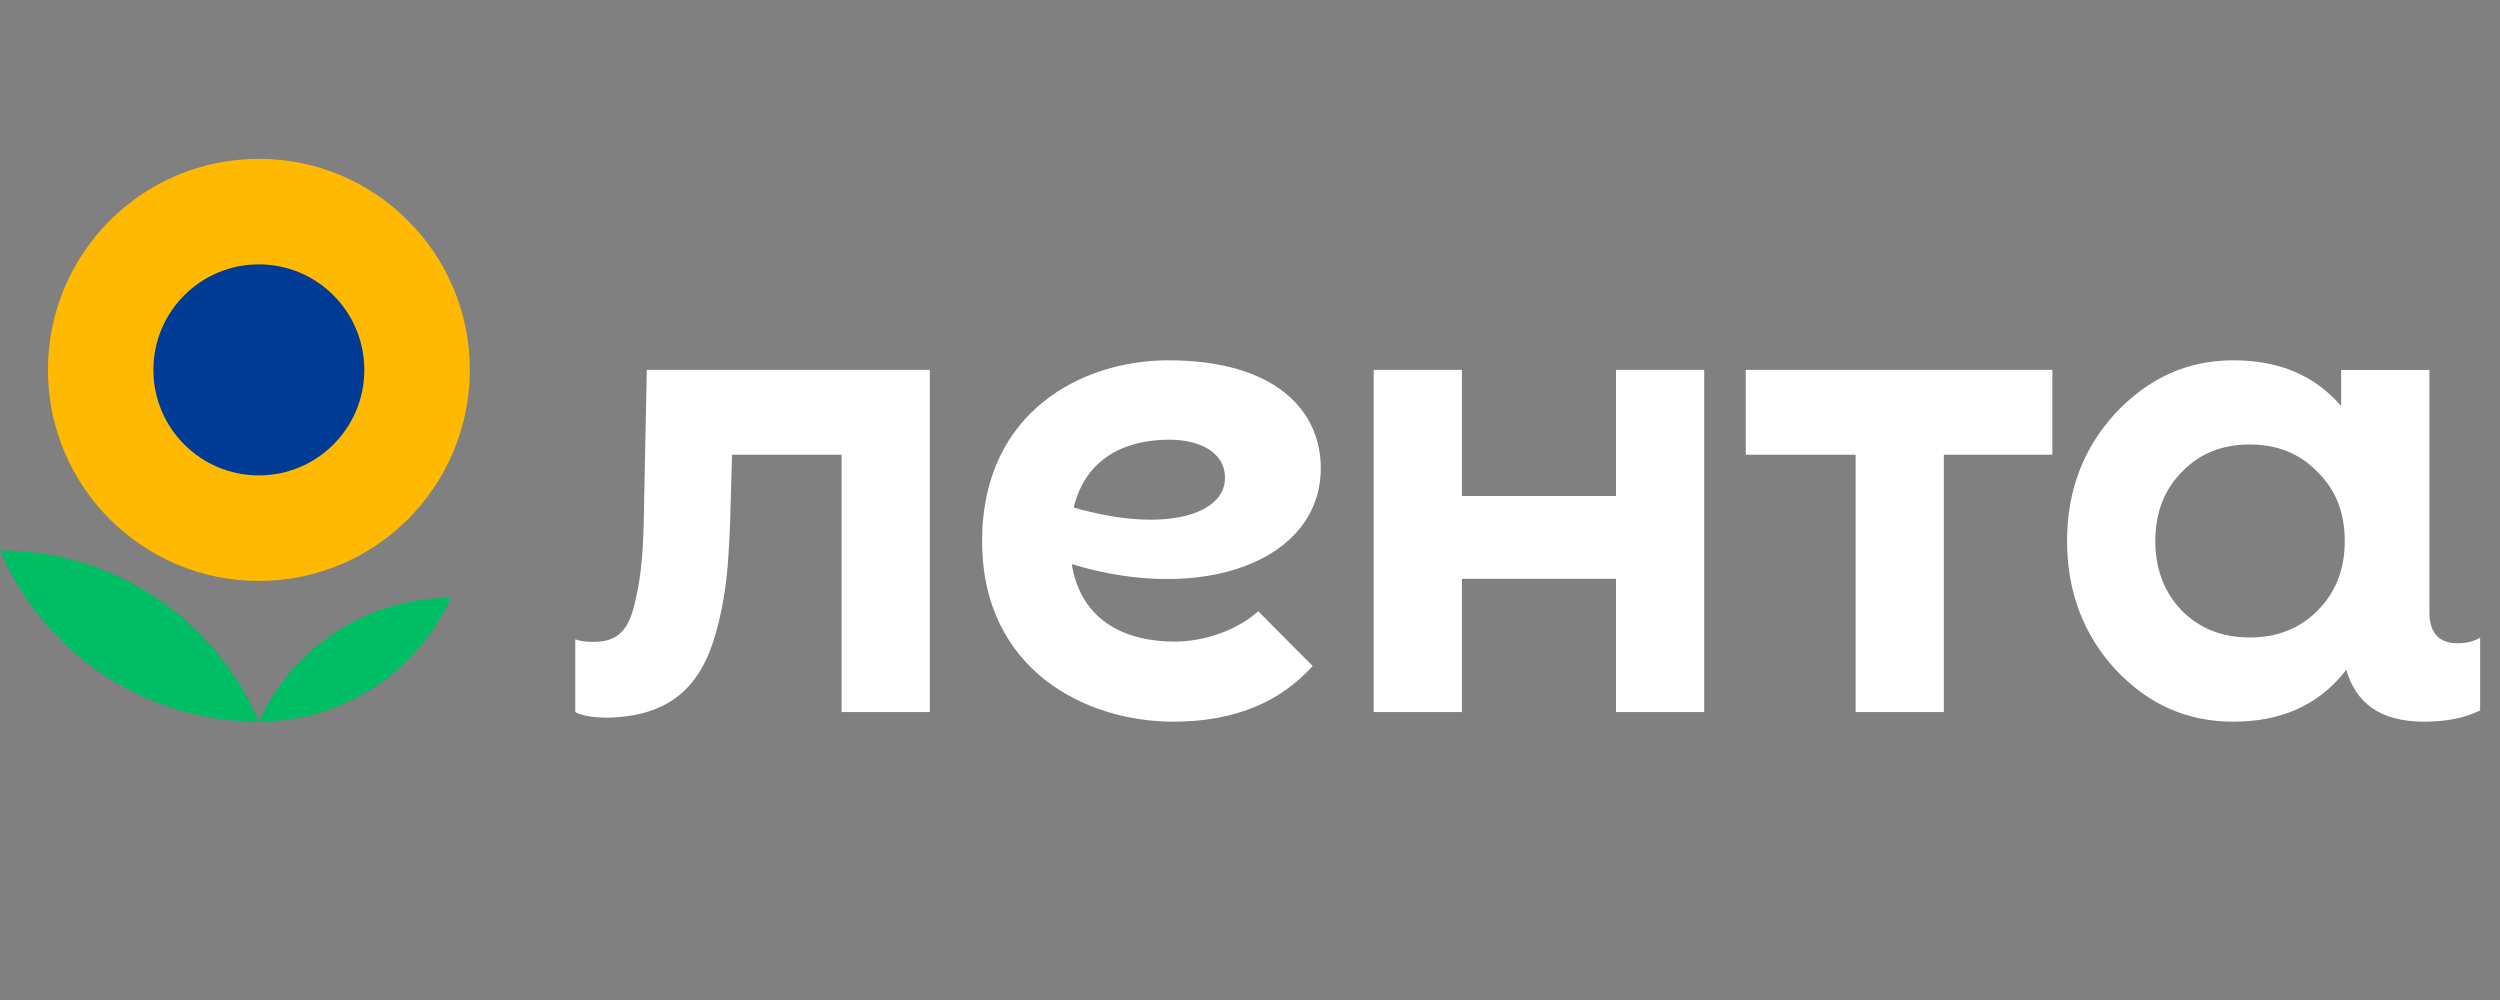
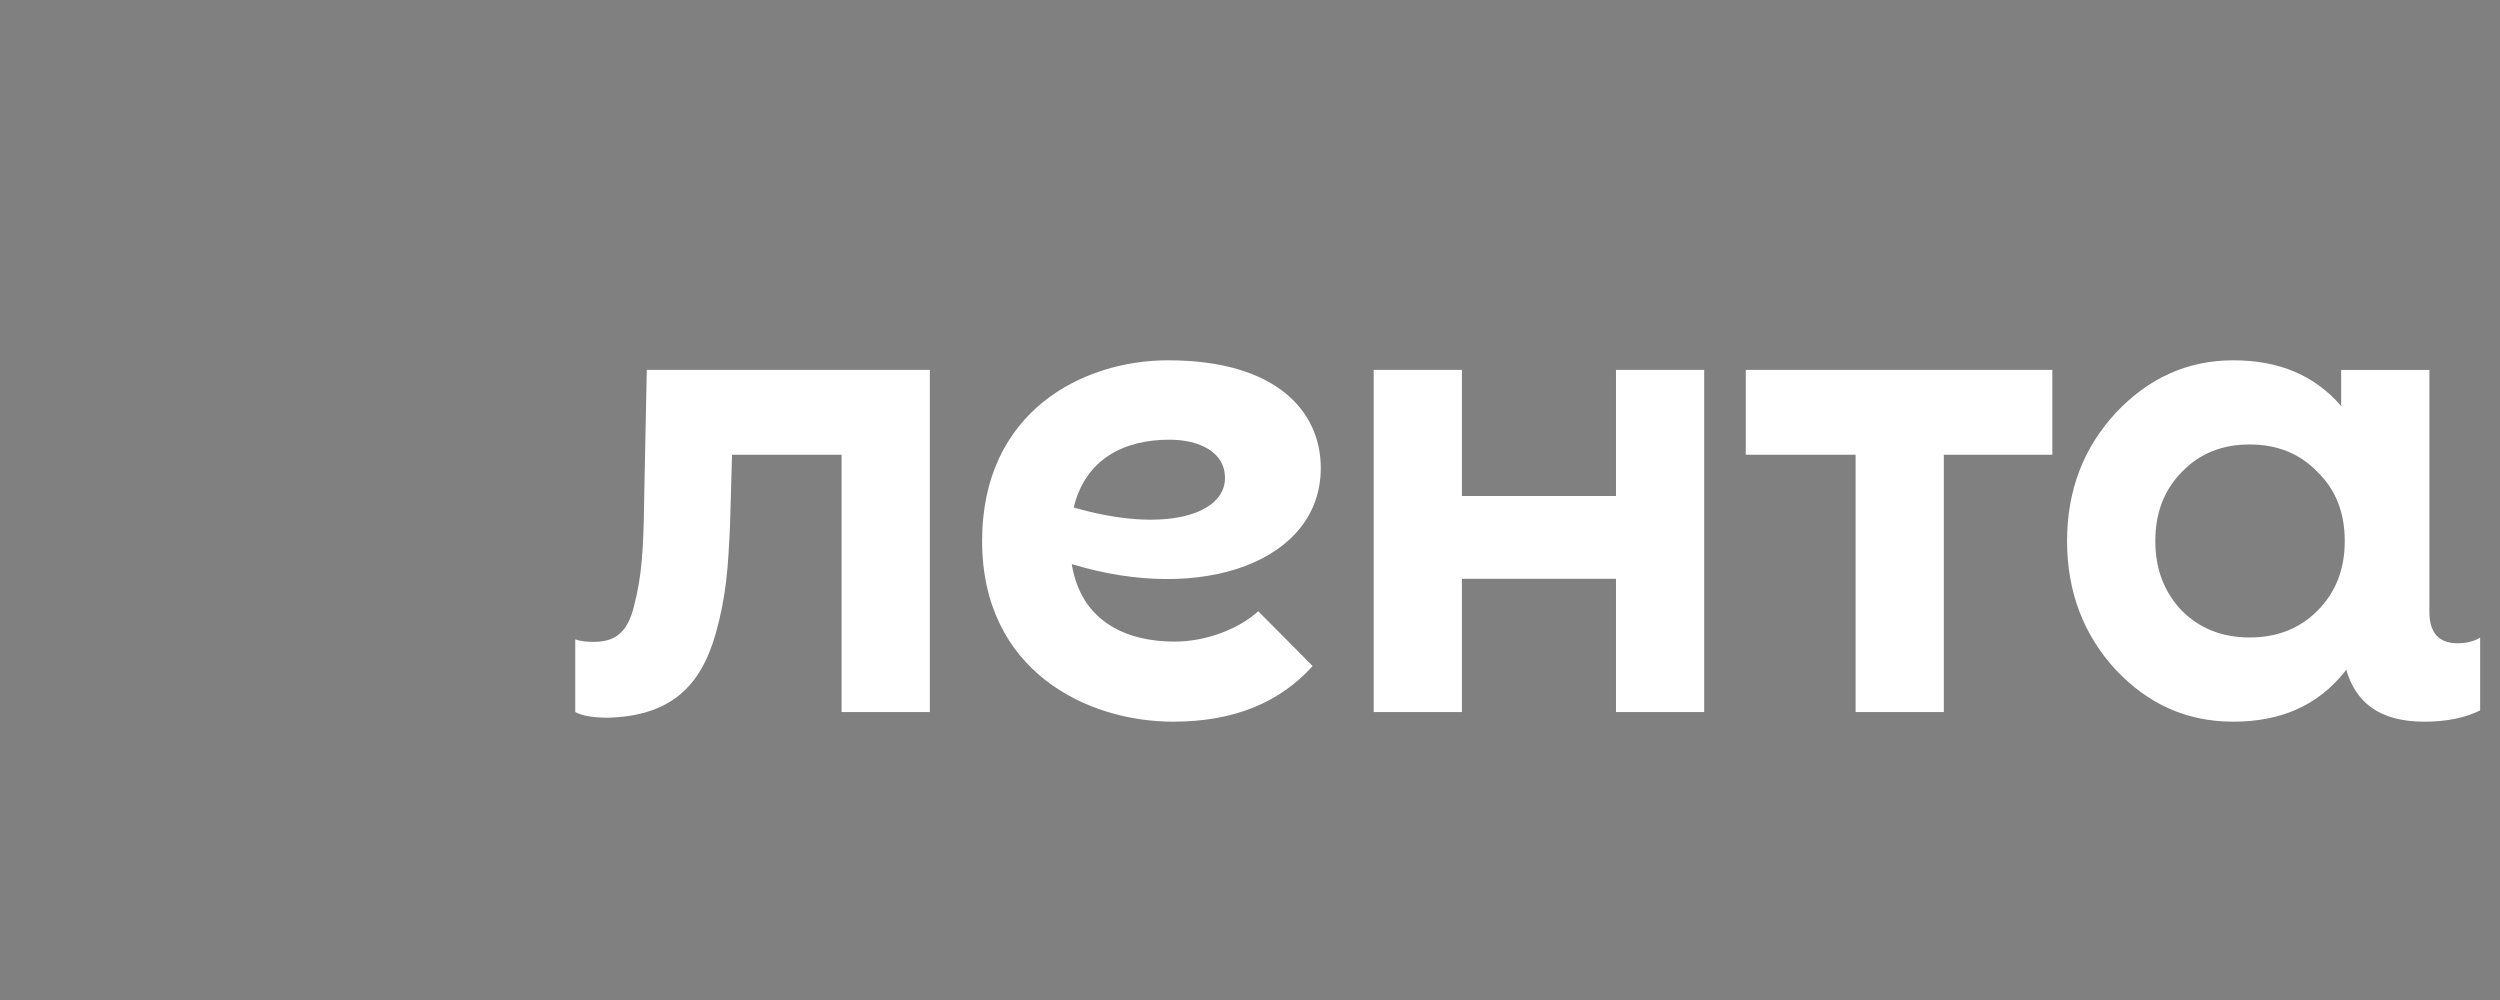
<svg xmlns="http://www.w3.org/2000/svg" width="115" height="46" viewBox="0 0 115 46" fill="none">
  <rect x="0" y="0" width="115" height="46" fill="#808080" stroke="none" />
-   <path d="M0 25.32C1.971 29.949 6.56 33.196 11.907 33.196C9.936 28.565 5.347 25.32 0 25.32Z" fill="#00BE64" />
-   <path d="M11.908 33.196C15.836 33.196 19.219 30.86 20.745 27.502C16.818 27.502 13.435 29.838 11.908 33.196Z" fill="#00BE64" />
-   <ellipse cx="11.826" cy="16.72" rx="5.301" ry="5.301" fill="#003C96" />
-   <path fill-rule="evenodd" clip-rule="evenodd" d="M11.908 26.723C17.267 26.723 21.611 22.377 21.611 17.014C21.611 11.654 17.267 7.306 11.908 7.306C6.549 7.306 2.205 11.654 2.205 17.014C2.205 22.377 6.549 26.723 11.908 26.723ZM11.908 21.869C14.587 21.869 16.759 19.696 16.759 17.015C16.759 14.333 14.587 12.161 11.908 12.161C9.228 12.161 7.056 14.333 7.056 17.015C7.056 19.696 9.228 21.869 11.908 21.869Z" fill="#FFB900" />
  <path d="M74.335 17.015H78.393V32.755H74.335V26.625H67.248V32.755H63.19V17.015H67.248V22.816H74.335V17.015ZM80.305 20.919H85.358V32.755H89.416V20.919H94.408V17.015H80.305V20.919ZM114.087 29.332V32.678C113.395 33.024 112.531 33.197 111.522 33.197C109.413 33.197 108.352 32.279 107.927 30.8L107.859 30.899C106.631 32.441 104.933 33.197 102.731 33.197C100.621 33.197 98.828 32.41 97.318 30.804C95.84 29.198 95.085 27.215 95.085 24.885C95.085 22.557 95.84 20.605 97.318 18.999C98.828 17.394 100.621 16.574 102.731 16.574C104.835 16.574 106.48 17.267 107.693 18.678V17.016H111.752V28.15C111.752 29.102 112.184 29.591 113.05 29.591C113.454 29.59 113.8 29.504 114.087 29.332ZM107.859 24.884C107.859 23.595 107.45 22.525 106.6 21.706C105.783 20.856 104.744 20.446 103.485 20.446C102.227 20.446 101.189 20.855 100.37 21.706C99.553 22.525 99.144 23.595 99.144 24.884C99.144 26.176 99.553 27.246 100.37 28.097C101.189 28.915 102.227 29.324 103.485 29.324C104.744 29.324 105.783 28.915 106.6 28.097C107.45 27.246 107.859 26.176 107.859 24.884ZM29.753 17.015L29.632 22.929C29.604 25.323 29.517 26.506 29.171 27.86C28.854 29.159 28.248 29.526 27.299 29.526C26.981 29.526 26.693 29.496 26.462 29.41V32.755C26.779 32.928 27.299 33.014 27.99 33.014C30.843 32.928 32.227 31.581 32.919 29.158C33.409 27.427 33.496 26.1 33.583 24.11L33.673 20.918H38.713V32.754H42.772V17.014H29.753V17.015ZM49.3 25.948C49.737 28.634 51.866 29.514 54.026 29.514C55.457 29.514 56.957 28.954 57.879 28.117L60.383 30.637C58.888 32.293 56.806 33.197 53.962 33.197C49.98 33.197 45.177 30.845 45.177 24.885C45.177 18.927 49.803 16.574 53.731 16.574C58.7 16.574 60.756 18.91 60.756 21.529C60.757 25.81 55.319 27.788 49.3 25.948ZM56.35 21.993C56.35 20.772 55.143 20.226 53.791 20.226C51.724 20.226 49.934 21.099 49.39 23.345C53.6 24.562 56.35 23.654 56.35 21.993Z" fill="white" />
</svg>